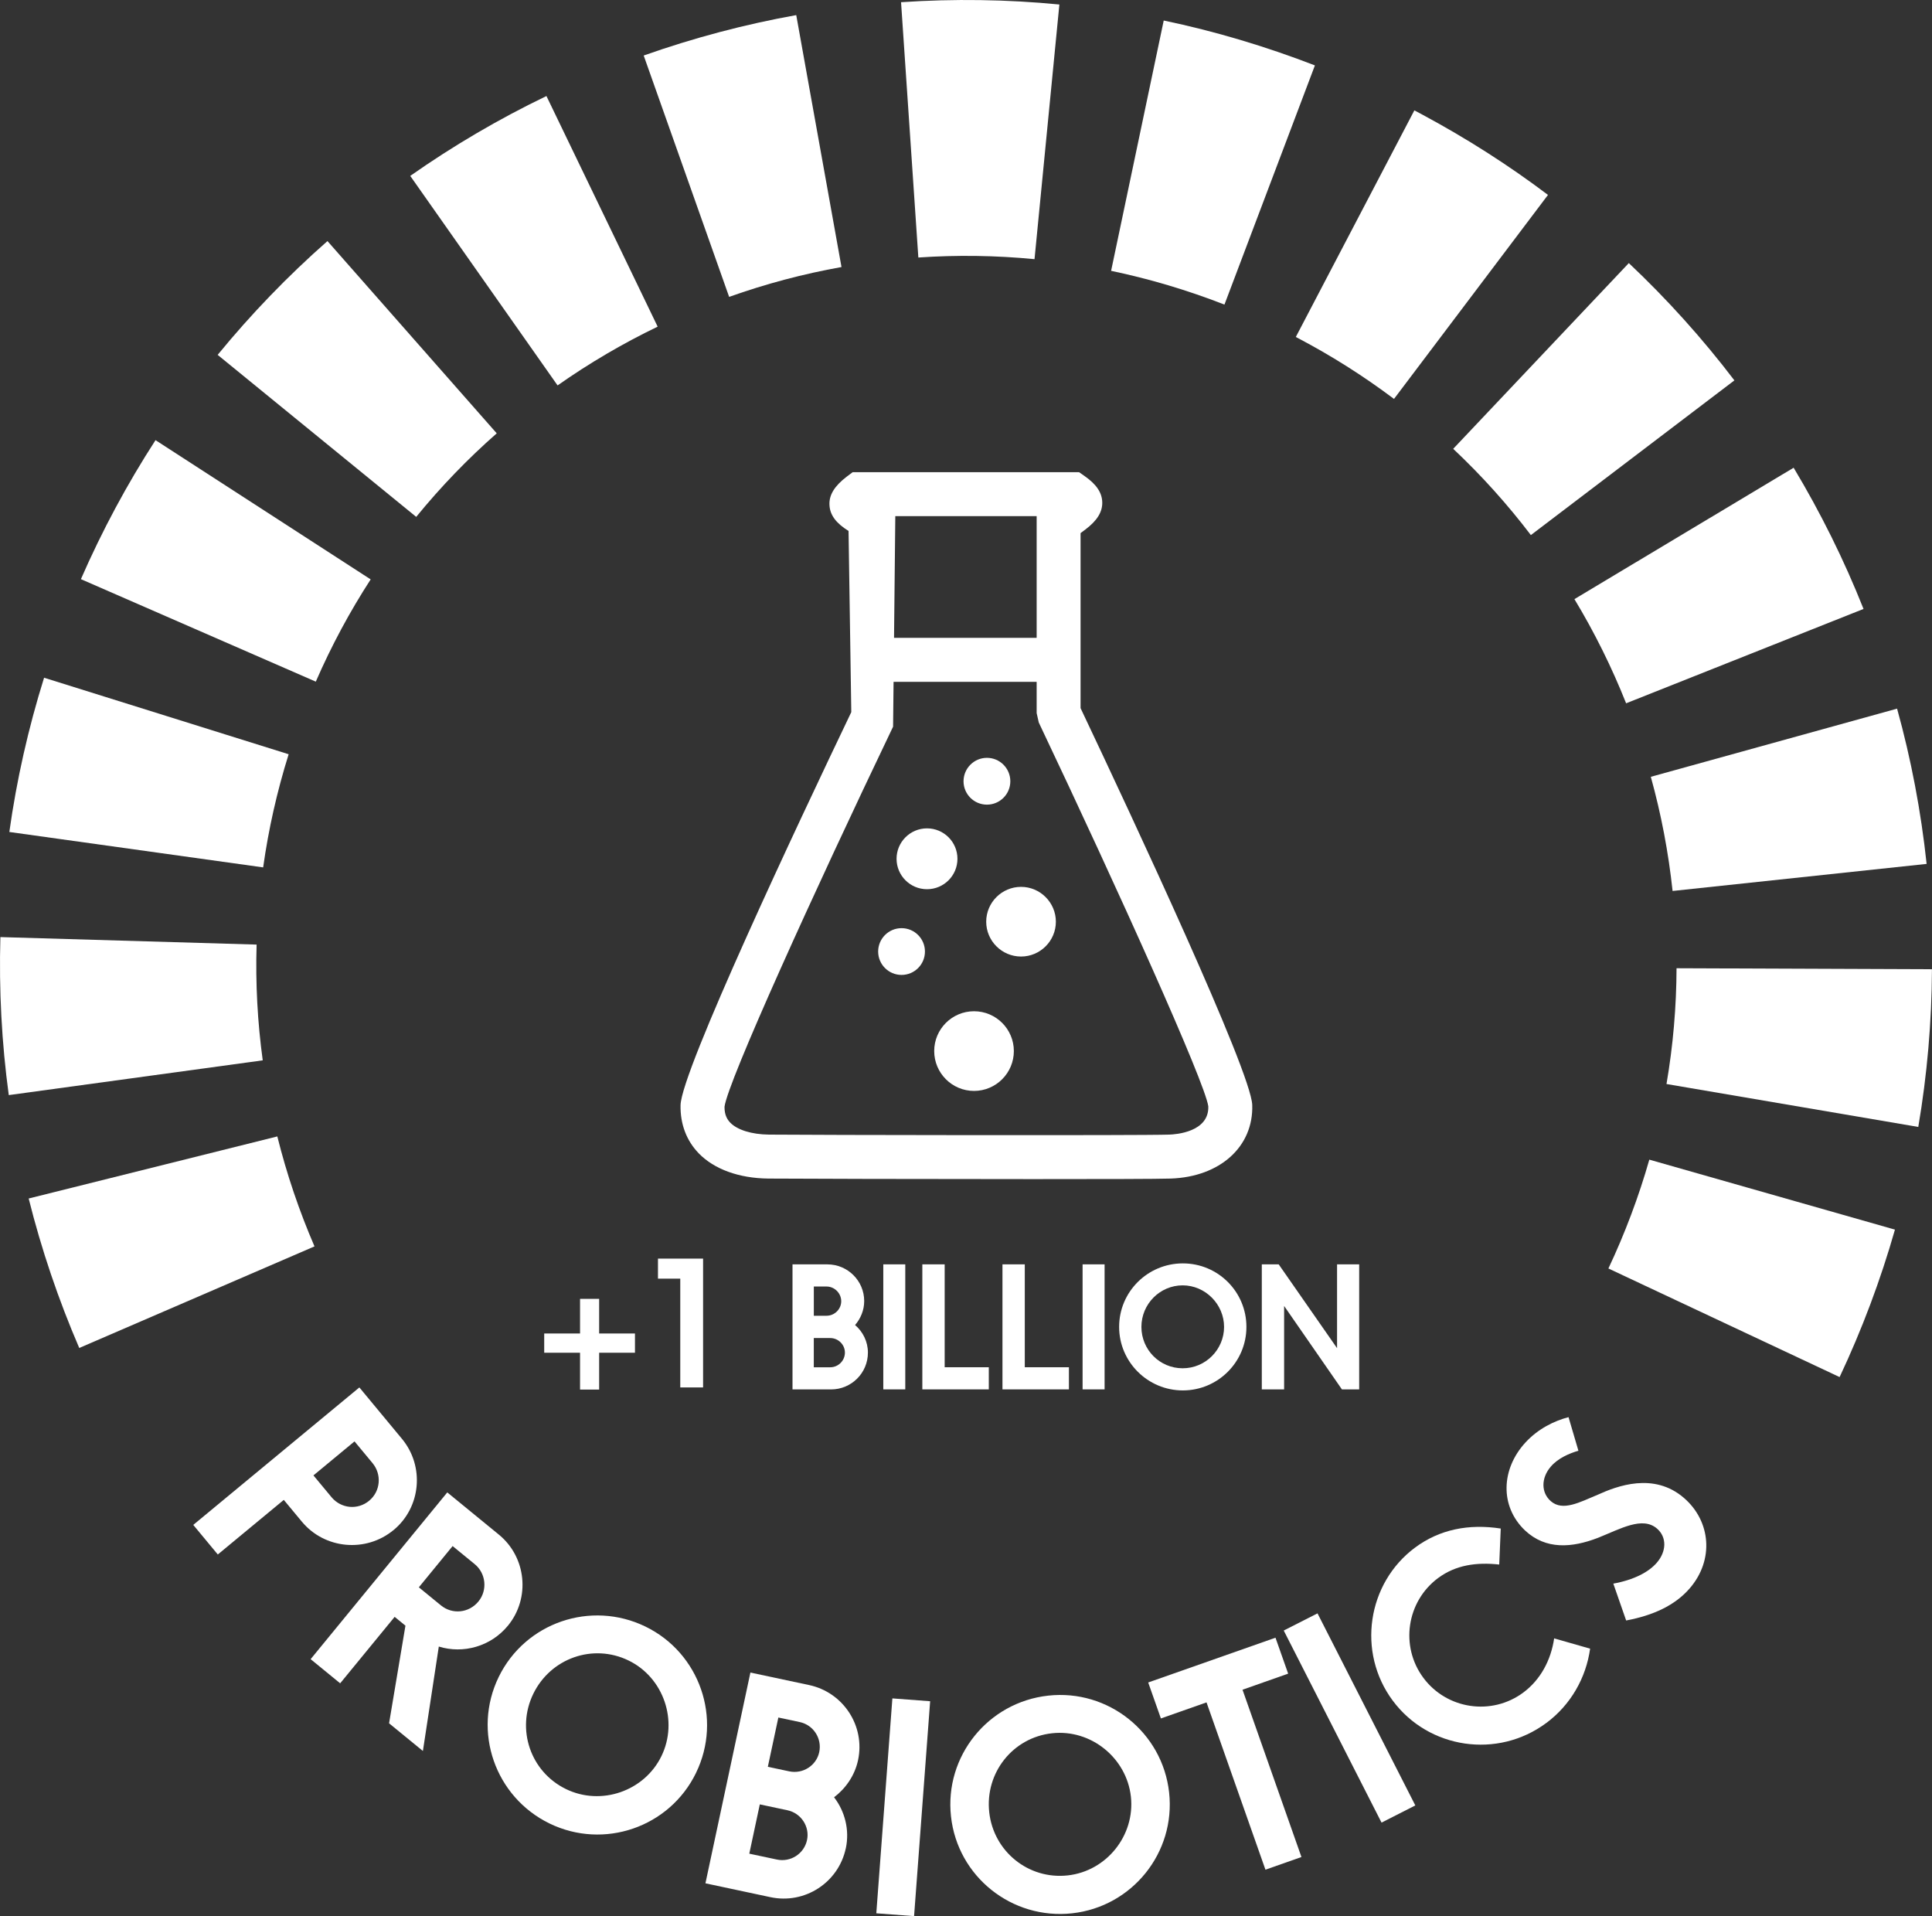
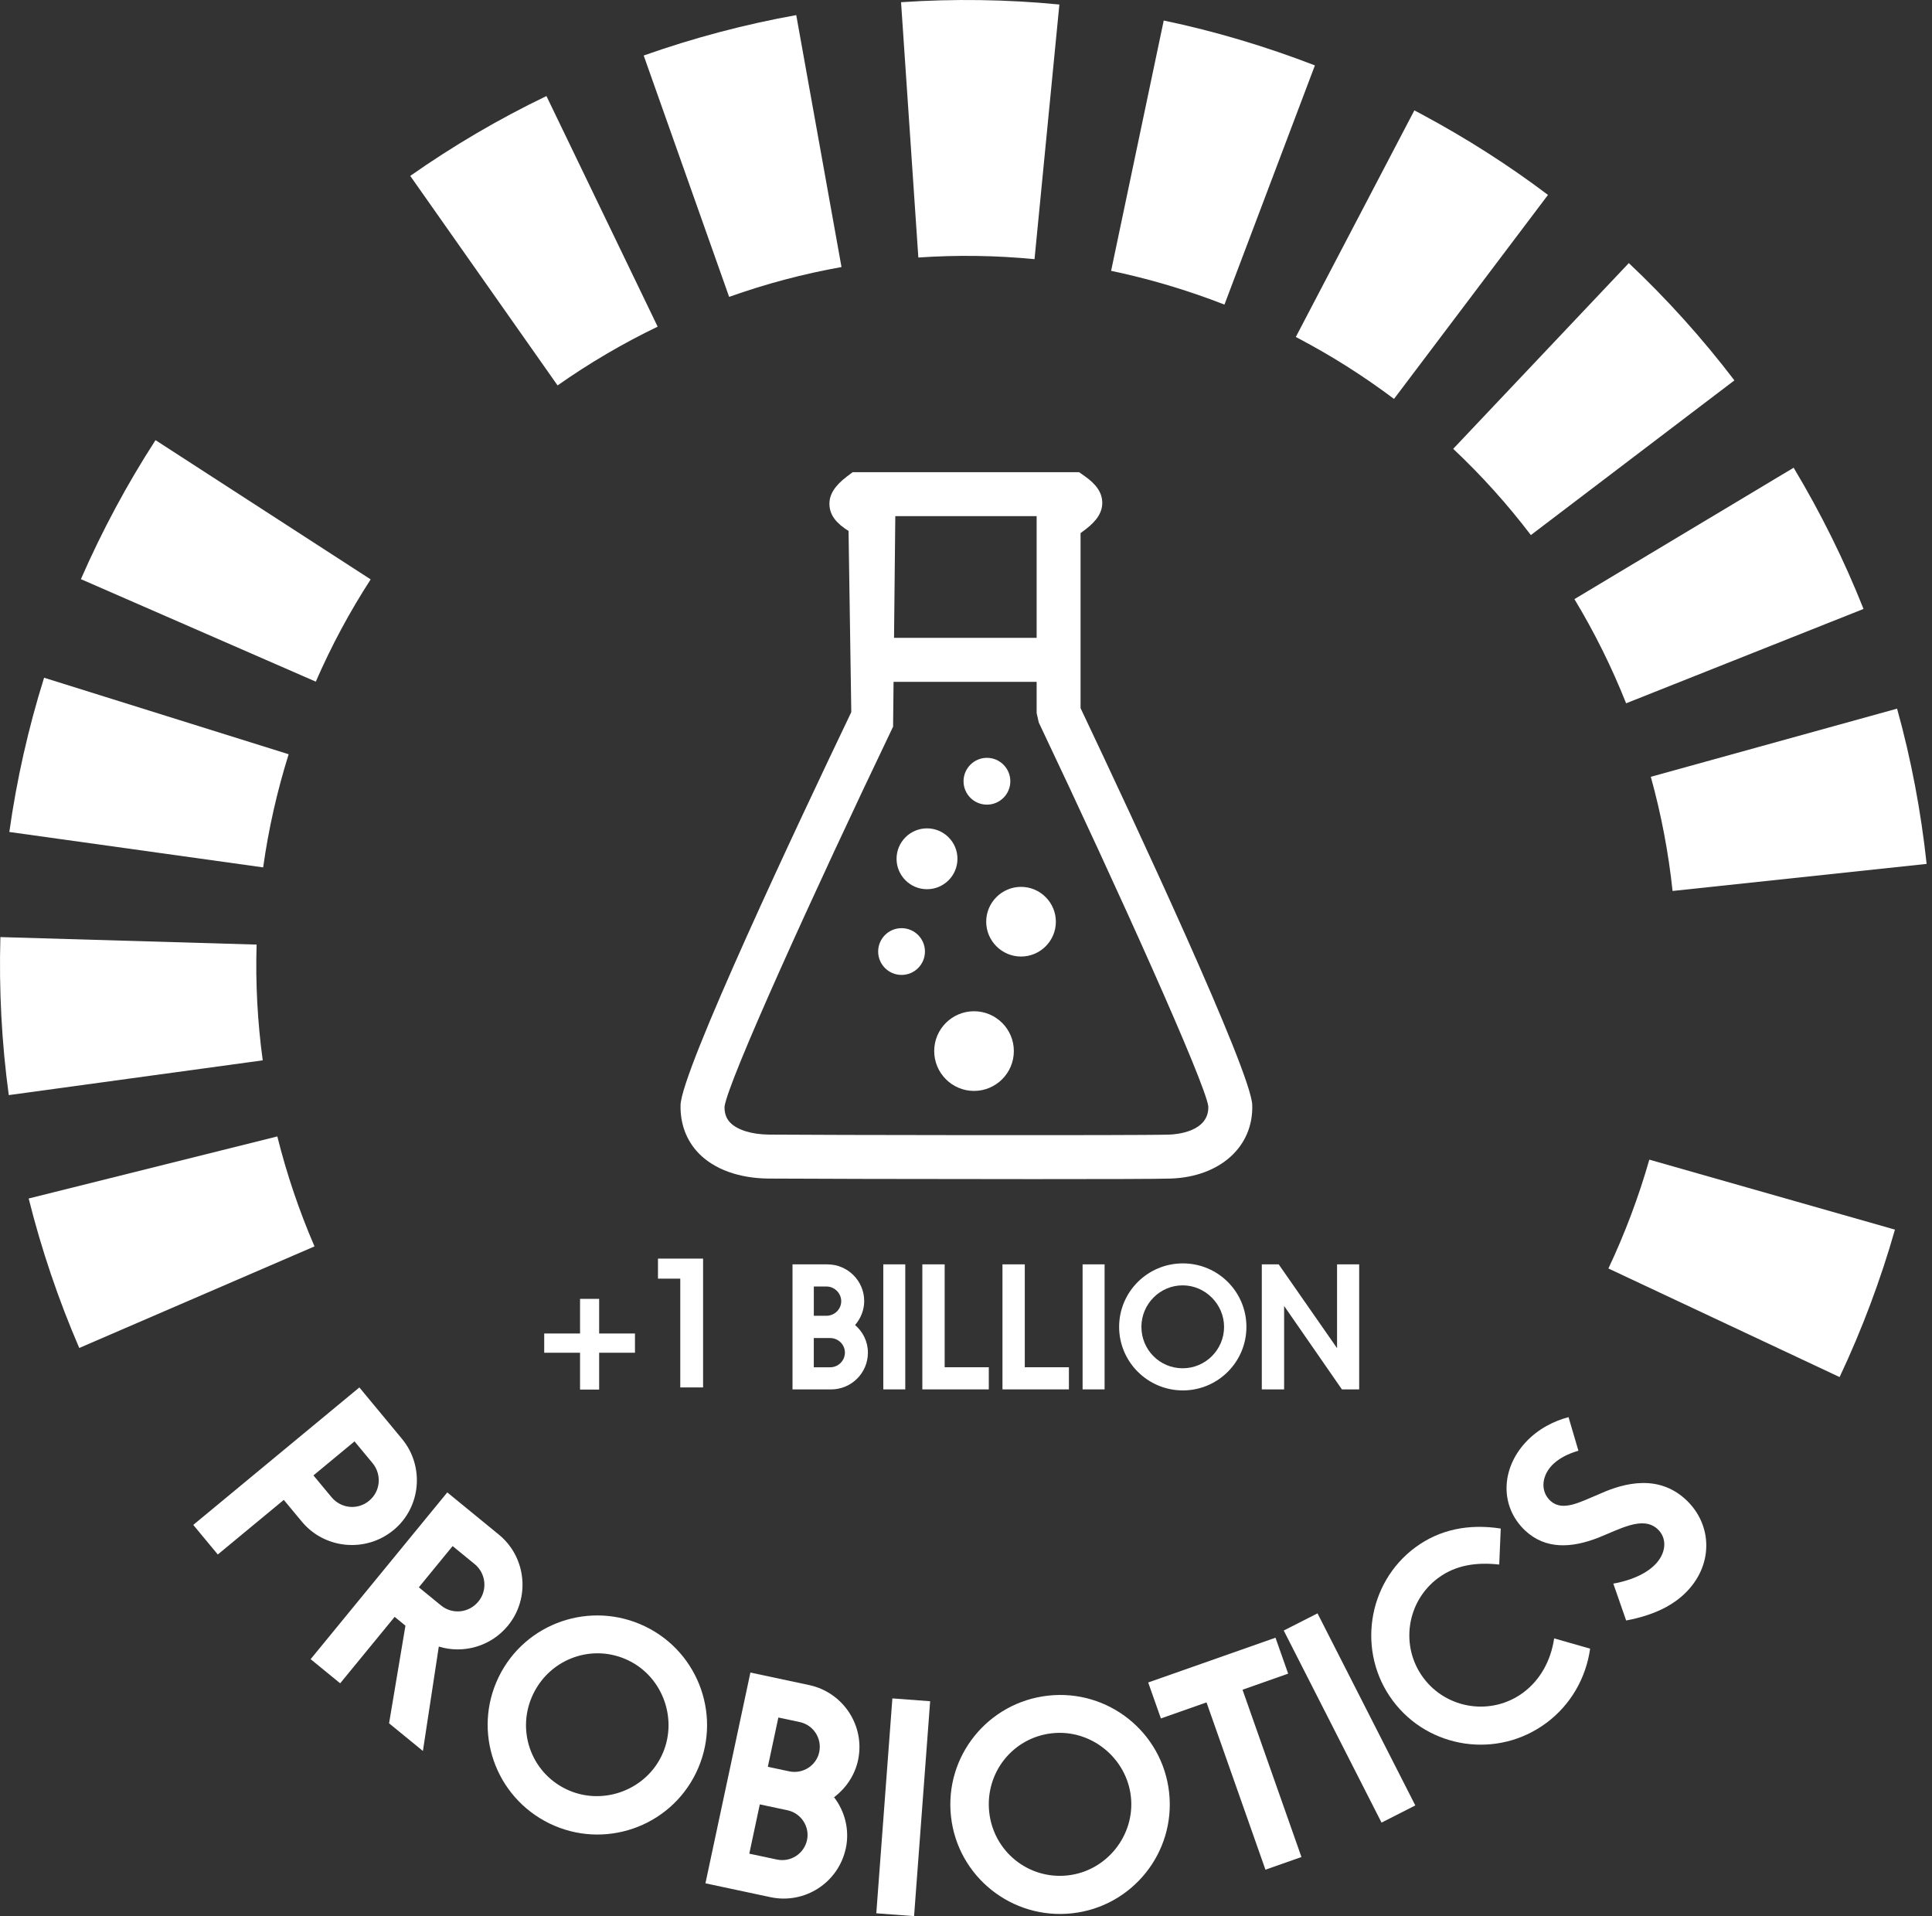
<svg xmlns="http://www.w3.org/2000/svg" fill="none" viewBox="0 0 120 119" height="119" width="120">
  <rect x="0" y="0" width="120" height="119" fill="#333333" stroke="none" />
  <path fill="#FFFFFF" d="M9.682 27.35L9.659 27.336C7.896 30.061 6.336 32.965 5.025 35.968C5.036 35.975 19.598 42.324 19.615 42.333C20.59 40.093 21.732 37.975 23.023 35.983L9.682 27.35Z" />
  <path fill="#FFFFFF" d="M17.929 46.842C17.903 46.834 2.762 42.097 2.738 42.09C1.759 45.216 1.031 48.441 0.58 51.669C0.59 51.671 16.329 53.867 16.345 53.869C16.674 51.519 17.2 49.169 17.929 46.841V46.842Z" />
-   <path fill="#FFFFFF" d="M20.354 14.989L20.339 14.972C17.887 17.128 15.591 19.507 13.519 22.039C13.528 22.048 25.838 32.089 25.852 32.101C27.384 30.223 29.058 28.488 30.853 26.912L20.354 14.989Z" />
  <path fill="#FFFFFF" d="M15.938 58.663C15.912 58.663 0.049 58.197 0.024 58.197C-0.069 61.47 0.104 64.771 0.545 68.011C0.557 68.011 16.301 65.854 16.319 65.852C15.996 63.486 15.865 61.081 15.938 58.663Z" />
  <path fill="#FFFFFF" d="M33.95 5.982L33.942 5.964C30.996 7.38 28.151 9.051 25.481 10.924C25.485 10.934 34.625 23.922 34.632 23.936C36.604 22.549 38.683 21.33 40.848 20.286L33.949 5.982H33.95Z" />
  <path fill="#FFFFFF" d="M17.225 70.577C17.2 70.584 1.807 74.425 1.781 74.432C2.572 77.597 3.631 80.722 4.922 83.715C4.932 83.71 19.516 77.414 19.534 77.407C18.582 75.201 17.808 72.917 17.225 70.577Z" />
  <path fill="#FFFFFF" d="M49.46 0.954L49.457 0.938C46.251 1.512 43.068 2.357 39.981 3.448C39.986 3.456 45.283 18.424 45.288 18.437C47.555 17.63 49.89 17.009 52.267 16.584L49.459 0.955L49.46 0.954Z" />
  <path fill="#FFFFFF" d="M65.799 0.287V0.28C62.553 -0.037 59.245 -0.085 55.966 0.137C55.966 0.137 57.04 15.988 57.04 15.993C59.426 15.829 61.84 15.862 64.256 16.095L65.799 0.287Z" />
  <path fill="#FFFFFF" d="M81.673 4.063C78.629 2.886 75.47 1.941 72.281 1.274C72.281 1.274 69.014 16.818 69.013 16.82C71.376 17.314 73.734 18.012 76.053 18.916L81.671 4.063H81.673Z" />
  <path fill="#FFFFFF" d="M88.391 7.143C88.21 7.044 88.029 6.95 87.848 6.855L80.485 20.928C82.649 22.056 84.684 23.345 86.584 24.775L96.148 12.105C93.707 10.262 91.097 8.598 88.391 7.144V7.143Z" />
  <path fill="#FFFFFF" d="M101.17 16.338L90.261 27.874C92.023 29.532 93.635 31.324 95.085 33.231L107.726 23.624C105.75 21.026 103.544 18.579 101.168 16.338H101.17Z" />
  <path fill="#FFFFFF" d="M111.406 29.048L97.79 37.208C99.038 39.273 100.11 41.439 101.001 43.678L115.747 37.818C114.546 34.791 113.082 31.841 111.406 29.048Z" />
  <path fill="#FFFFFF" d="M117.831 44.01L102.535 48.243C103.177 50.556 103.63 52.928 103.887 55.333L119.666 53.652C119.319 50.398 118.704 47.154 117.831 44.01Z" />
-   <path fill="#FFFFFF" d="M120 60.194L104.133 60.132C104.125 62.517 103.92 64.922 103.509 67.322L119.148 69.988C119.697 66.764 119.983 63.47 119.998 60.192L120 60.194Z" />
  <path fill="#FFFFFF" d="M117.699 76.365L102.442 72.019C101.791 74.308 100.92 76.62 99.901 78.778L114.261 85.522C115.644 82.589 116.811 79.483 117.699 76.363V76.365Z" />
  <path fill="#FFFFFF" d="M24.445 95.022C22.73 96.442 20.168 96.212 18.748 94.5L17.627 93.15L13.528 96.541L12.004 94.703L22.321 86.166L24.966 89.357C26.386 91.07 26.146 93.617 24.445 95.024V95.022ZM22.933 93.198C23.63 92.621 23.728 91.577 23.14 90.867L22.02 89.517L19.468 91.629L20.589 92.979C21.178 93.689 22.209 93.799 22.933 93.2V93.198Z" />
  <path fill="#FFFFFF" d="M25.185 100.963L24.512 100.414L21.128 104.541L19.294 103.041L27.781 92.685L30.987 95.308C32.696 96.707 32.949 99.251 31.551 100.958C30.484 102.259 28.768 102.725 27.255 102.259L26.267 108.744L24.166 107.025L25.183 100.96L25.185 100.963ZM26.015 98.579L27.388 99.702C28.088 100.276 29.12 100.185 29.717 99.458C30.291 98.758 30.186 97.714 29.486 97.141L28.113 96.018L26.015 98.579Z" />
  <path fill="#FFFFFF" d="M43.23 110.108C41.582 113.491 37.502 114.885 34.133 113.247C30.748 111.6 29.329 107.531 30.975 104.148C32.623 100.765 36.704 99.371 40.089 101.017C43.458 102.655 44.878 106.725 43.23 110.106V110.108ZM33.123 105.194C32.054 107.39 32.94 110.032 35.154 111.109C37.334 112.17 40.02 111.243 41.082 109.064C42.144 106.885 41.224 104.186 39.043 103.125C36.829 102.048 34.2 102.982 33.123 105.194Z" />
  <path fill="#FFFFFF" d="M52.534 114.788C52.077 116.929 49.976 118.275 47.852 117.822L43.816 116.962L46.609 103.873L50.255 104.649C52.379 105.102 53.748 107.187 53.296 109.311C53.089 110.284 52.51 111.085 51.805 111.619C52.472 112.482 52.781 113.639 52.536 114.788H52.534ZM50.126 114.275C50.303 113.443 49.76 112.606 48.91 112.425L47.193 112.06L46.54 115.121L48.257 115.486C49.107 115.667 49.945 115.124 50.126 114.275ZM47.692 109.726L49.019 110.008C49.869 110.189 50.707 109.647 50.884 108.815C51.065 107.965 50.522 107.128 49.672 106.947L48.345 106.665L47.692 109.726Z" />
  <path fill="#FFFFFF" d="M54.429 118.824L55.427 105.478L57.773 105.654L56.775 119L54.429 118.824Z" />
  <path fill="#FFFFFF" d="M72.616 111.321C73.028 115.061 70.319 118.414 66.596 118.824C62.853 119.236 59.48 116.551 59.068 112.811C58.656 109.071 61.364 105.717 65.106 105.306C68.832 104.896 72.204 107.581 72.616 111.321ZM61.443 112.549C61.71 114.976 63.872 116.74 66.318 116.471C68.73 116.206 70.505 113.991 70.242 111.581C69.976 109.171 67.758 107.378 65.346 107.643C62.9 107.912 61.174 110.103 61.443 112.549Z" />
  <path fill="#FFFFFF" d="M80.009 103.941L77.175 104.939L80.835 115.329L78.599 116.116L74.939 105.726L72.105 106.723L71.317 104.489L79.223 101.709L80.011 103.943L80.009 103.941Z" />
  <path fill="#FFFFFF" d="M85.81 113.192L79.735 101.263L81.833 100.197L87.908 112.125L85.81 113.192Z" />
  <path fill="#FFFFFF" d="M96.043 107.004C93.023 109.25 88.743 108.622 86.507 105.618C84.271 102.613 84.914 98.326 87.891 96.112C89.416 94.979 91.227 94.624 93.214 94.929L93.12 97.165C91.72 97.012 90.427 97.184 89.322 98.004C87.362 99.461 86.951 102.245 88.41 104.203C89.868 106.162 92.654 106.572 94.614 105.115C95.674 104.327 96.331 103.118 96.531 101.75L98.765 102.389C98.512 104.2 97.567 105.872 96.043 107.006V107.004Z" />
  <path fill="#FFFFFF" d="M104.95 98.645C104.04 99.699 102.687 100.324 101.003 100.639L100.206 98.35C101.485 98.116 102.401 97.639 102.909 97.049C103.513 96.352 103.537 95.465 102.921 94.933C102.016 94.152 100.663 94.943 99.243 95.51C97.633 96.128 96.012 96.259 94.718 95.044C93.145 93.544 93.231 91.229 94.754 89.579C95.526 88.74 96.529 88.244 97.424 88.011L98.038 90.096C97.46 90.266 96.776 90.559 96.326 91.079C95.71 91.791 95.714 92.702 96.329 93.234C97.069 93.873 98.117 93.296 99.239 92.829C100.42 92.294 102.716 91.408 104.592 93.027C106.264 94.469 106.478 96.877 104.952 98.643L104.95 98.645Z" />
  <path fill="#FFFFFF" d="M39.439 84.011H37.214V86.299H36.028V84.011H33.802V82.816H36.028V80.665H37.214V82.816H39.439V84.011Z" />
  <path fill="#FFFFFF" d="M53.908 84.001C53.908 85.271 52.879 86.289 51.619 86.289H49.224V78.523H51.388C52.648 78.523 53.677 79.541 53.677 80.801C53.677 81.378 53.446 81.903 53.11 82.291C53.593 82.701 53.908 83.319 53.908 84.001ZM50.548 81.714H51.336C51.839 81.714 52.25 81.304 52.25 80.811C52.25 80.318 51.839 79.898 51.336 79.898H50.548V81.714ZM52.479 84.001C52.479 83.509 52.069 83.099 51.565 83.099H50.546V84.914H51.565C52.069 84.914 52.479 84.504 52.479 84.001Z" />
  <path fill="#FFFFFF" d="M54.863 86.287V78.522H56.228V86.287H54.863Z" />
  <path fill="#FFFFFF" d="M61.416 86.287H57.288V78.522H58.675V84.912H61.416V86.287Z" />
  <path fill="#FFFFFF" d="M66.392 86.287H62.265V78.522H63.651V84.912H66.392V86.287Z" />
  <path fill="#FFFFFF" d="M67.242 86.287V78.522H68.608V86.287H67.242Z" />
  <path fill="#FFFFFF" d="M77.417 82.406C77.417 84.589 75.643 86.351 73.469 86.351C71.295 86.351 69.511 84.589 69.511 82.406C69.511 80.224 71.285 78.462 73.469 78.462C75.653 78.462 77.417 80.224 77.417 82.406ZM70.895 82.406C70.895 83.822 72.029 84.976 73.457 84.976C74.884 84.976 76.029 83.812 76.029 82.406C76.029 81.001 74.864 79.826 73.457 79.826C72.05 79.826 70.895 80.98 70.895 82.406Z" />
  <path fill="#FFFFFF" d="M84.421 78.523V86.289H83.35L79.759 81.106V86.289H78.373V78.523H79.423L83.047 83.727V78.523H84.422H84.421Z" />
  <path fill="#FFFFFF" d="M43.67 86.165H42.253V79.409H40.868V78.165H43.67V86.165Z" />
  <path fill="#FFFFFF" d="M60.498 62.803C59.133 62.803 58.025 63.911 58.025 65.275C58.025 66.64 59.133 67.751 60.498 67.751C61.864 67.751 62.972 66.64 62.972 65.275C62.972 63.911 61.864 62.803 60.498 62.803Z" />
  <path fill="#FFFFFF" d="M61.255 57.243C61.255 58.433 62.227 59.405 63.419 59.405C64.61 59.405 65.582 58.433 65.582 57.243C65.582 56.053 64.61 55.078 63.419 55.078C62.227 55.078 61.255 56.049 61.255 57.243Z" />
  <path fill="#FFFFFF" d="M61.3 49.972C62.102 49.972 62.753 49.323 62.753 48.52C62.753 47.717 62.103 47.065 61.3 47.065C60.497 47.065 59.847 47.719 59.847 48.52C59.847 49.321 60.497 49.972 61.3 49.972Z" />
  <path fill="#FFFFFF" d="M57.578 55.224C58.623 55.224 59.469 54.378 59.469 53.335C59.469 52.291 58.623 51.445 57.578 51.445C56.534 51.445 55.687 52.291 55.687 53.335C55.687 54.378 56.534 55.224 57.578 55.224Z" />
  <path fill="#FFFFFF" d="M55.997 60.547C56.8 60.547 57.45 59.897 57.45 59.095C57.45 58.293 56.8 57.643 55.997 57.643C55.195 57.643 54.544 58.293 54.544 59.095C54.544 59.897 55.195 60.547 55.997 60.547Z" />
  <path fill="#FFFFFF" d="M43.397 71.625C44.361 72.615 45.897 73.175 47.724 73.194C48.909 73.206 57.363 73.228 64.151 73.228C68.354 73.228 71.921 73.222 72.714 73.194C75.781 73.089 77.861 71.21 77.779 68.624C77.711 66.548 70.407 50.921 67.116 43.978V33.108L67.408 32.89C68.137 32.342 68.475 31.804 68.463 31.2C68.451 30.599 68.104 30.082 67.373 29.57L67.022 29.324H52.962L52.594 29.6C51.831 30.182 51.486 30.745 51.52 31.36C51.546 31.977 51.922 32.49 52.705 32.974L52.875 44.226C49.593 51.085 42.311 66.524 42.27 68.638C42.248 69.806 42.637 70.838 43.397 71.623V71.625ZM55.608 32.053H64.388V39.614H55.53L55.609 32.053H55.608ZM55.471 45.127L55.501 42.345H64.388V44.284L64.52 44.87C69.475 55.309 74.85 67.229 75.05 68.71C75.103 70.302 73.038 70.452 72.626 70.464C70.674 70.527 50.326 70.49 47.757 70.464C46.694 70.452 45.797 70.176 45.359 69.723C45.201 69.561 44.992 69.273 45.001 68.736C45.194 67.194 50.541 55.421 55.473 45.125L55.471 45.127Z" />
</svg>